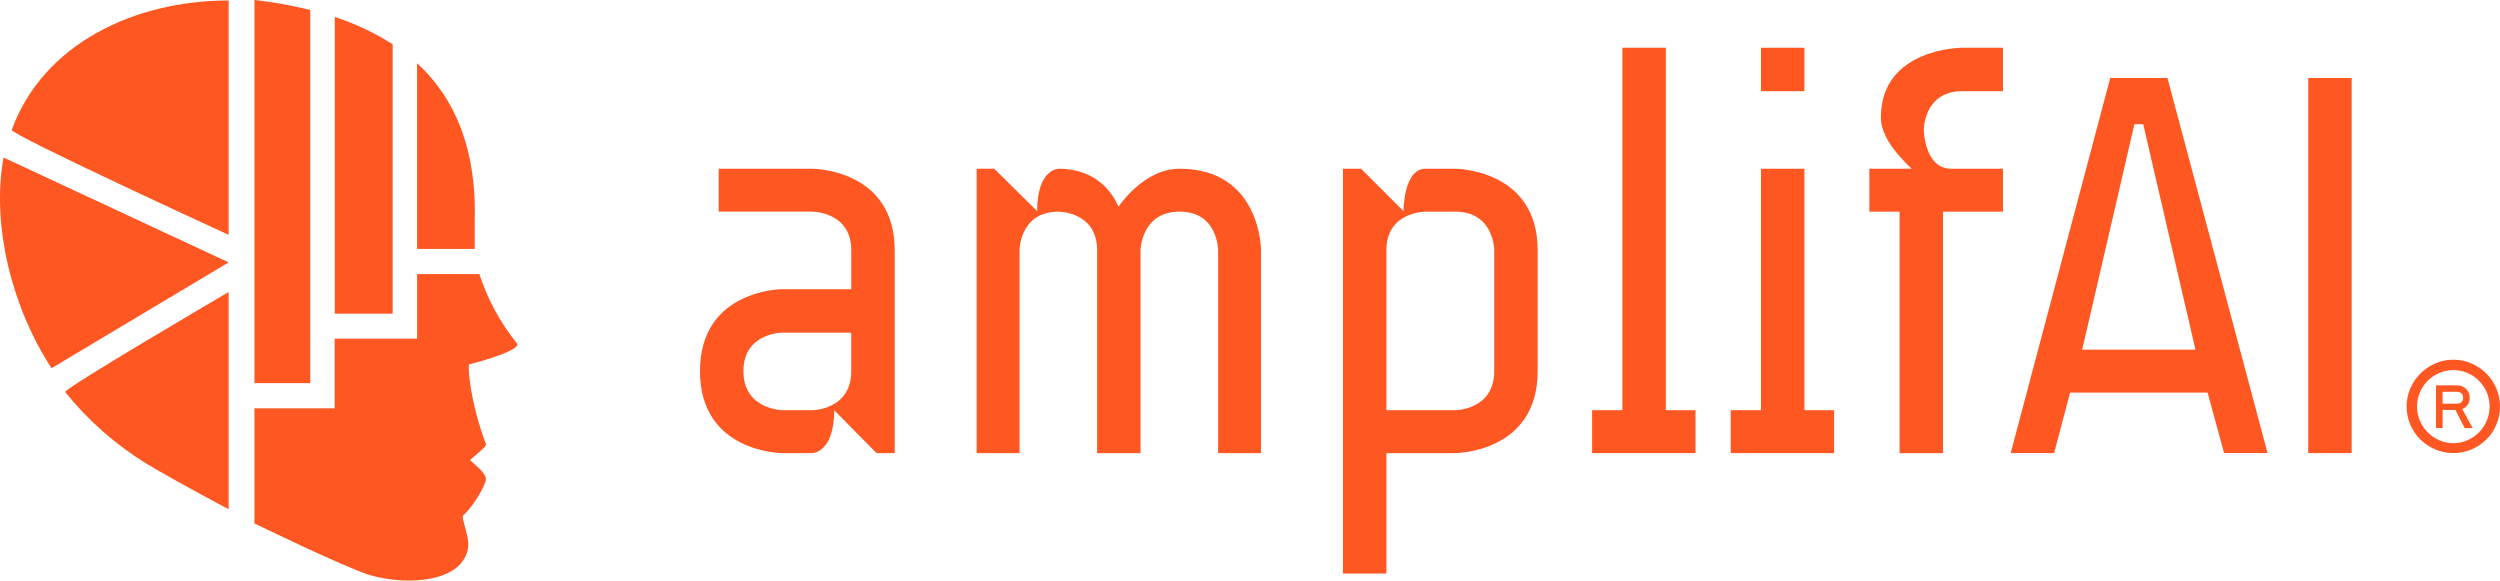
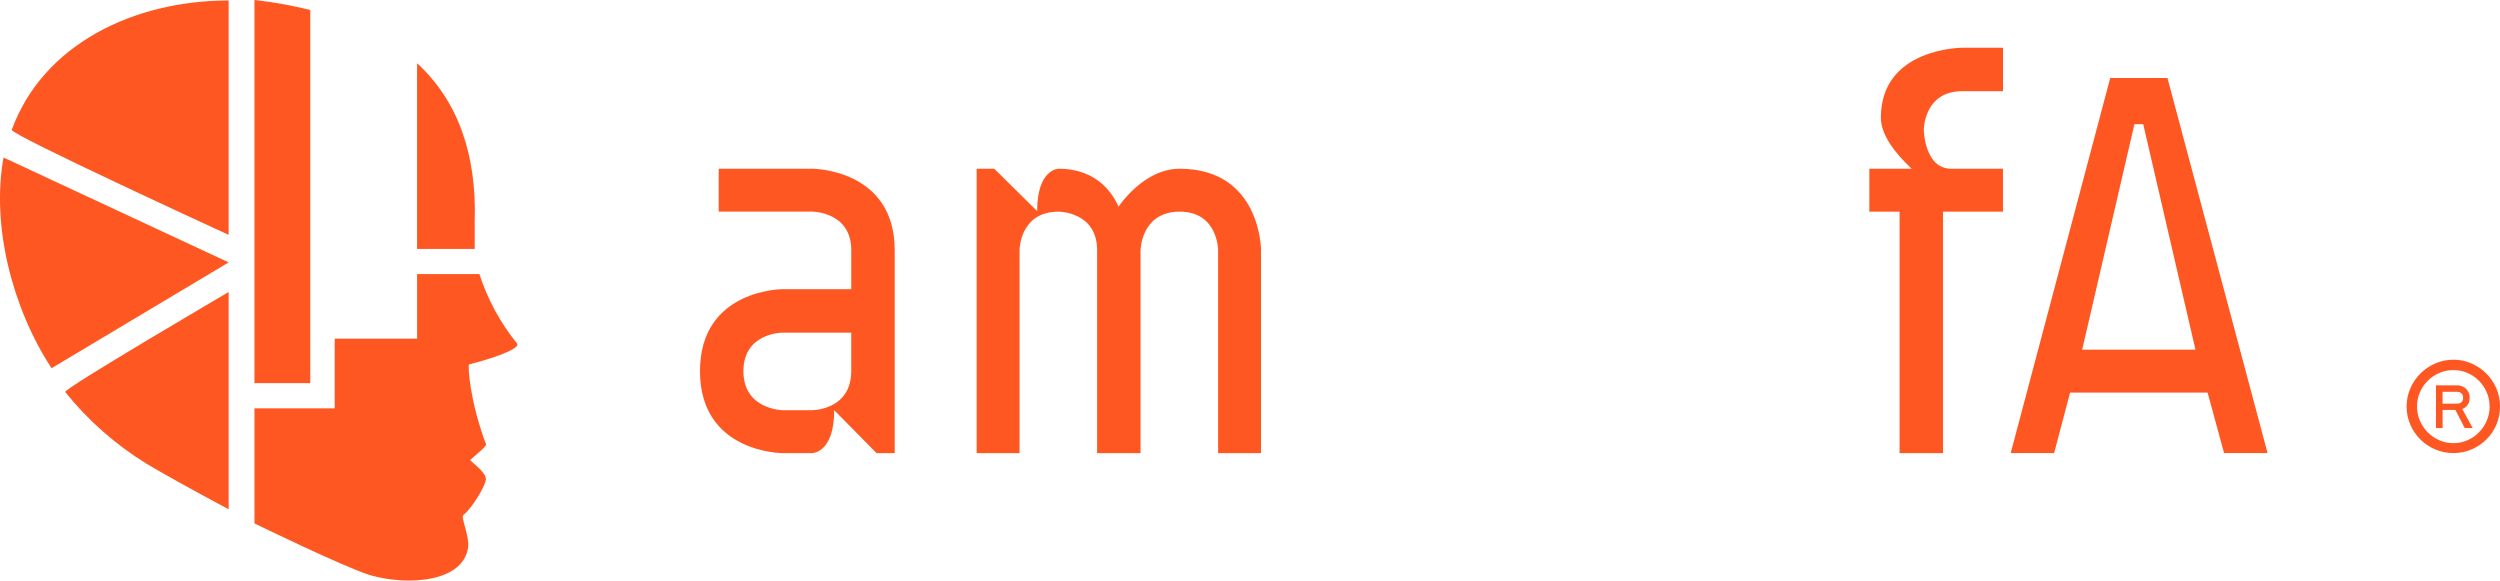
<svg xmlns="http://www.w3.org/2000/svg" id="Layer_1" viewBox="0 0 1002.87 232.89">
  <defs>
    <style>.cls-1{fill:#ff5722;stroke-width:0px;}</style>
  </defs>
  <path class="cls-1" d="M358.91,100.34v81.42h-7.28l-16.99-17.21c0,17.21-8.83,17.21-8.83,17.21h-11.91s-33.1,0-33.1-32.88,33.1-32.88,33.1-32.88h27.58v-15.67c0-15.44-15.67-15.44-15.67-15.44h-37.51v-17.21h37.51s33.1,0,33.1,32.66ZM341.47,133.44h-27.58s-15.67,0-15.67,15.44,15.67,15.67,15.67,15.67h11.91s15.67,0,15.67-15.67v-15.44Z" />
  <path class="cls-1" d="M505.85,100.34v81.42h-17.21v-81.42s0-15.44-15.44-15.44-15.67,15.44-15.67,15.44v81.42h-17.43v-81.42c0-15.44-15.44-15.44-15.44-15.44-15.67,0-15.67,15.44-15.67,15.44v81.42h-17.21v-114.07h7.06l17.21,16.99c0-16.99,8.61-16.99,8.61-16.99,16.11,0,22.06,10.81,24.05,15.22,0,0,9.93-15.22,24.49-15.22,32.66,0,32.66,32.66,32.66,32.66Z" />
-   <path class="cls-1" d="M616.83,100.34v48.54c0,32.88-33.1,32.88-33.1,32.88h-27.58v48.32h-17.43V67.69h7.28l16.99,16.99s0-16.99,8.83-16.99h11.91s33.1,0,33.1,32.66ZM599.4,100.34s0-15.44-15.67-15.44h-11.91s-15.67,0-15.67,15.44v64.21h27.58s15.67,0,15.67-15.67v-48.54Z" />
-   <path class="cls-1" d="M680.15,164.55v17.21h-41.48v-17.21h12.14V19.15h17.43v145.4h11.91Z" />
-   <path class="cls-1" d="M735.75,164.55v17.21h-41.48v-17.21h12.14v-96.86h17.43v96.86h11.91ZM723.84,36.58h-17.43v-17.43h17.43v17.43Z" />
  <path class="cls-1" d="M771.72,52.02s.22,15.67,11.03,15.67h20.74v17.21h-24.05v96.86h-17.43v-96.86h-12.13v-17.21h16.99c-6.84-6.4-12.36-13.68-12.36-20.52,0-28.02,32.66-28.02,32.66-28.02h16.33v17.43h-16.33c-15.44,0-15.44,15.44-15.44,15.44Z" />
  <path class="cls-1" d="M909.62,181.76h-17.43l-6.62-24.27h-55.16l-6.4,24.27h-17.43l39.94-150.48h22.95l40.16,150.48ZM880.71,140.28l-20.96-90.46h-3.53l-20.96,90.46h45.45Z" />
-   <path class="cls-1" d="M925.94,181.76V31.28h17.43v150.48h-17.43Z" />
  <path class="cls-1" d="M207.38,137.76c1.72,2.14-10.35,6.22-19.18,8.4-.65.23.23,14.63,6.69,31.85.23.42.88.42-6.22,6.45-.42.42,6.69,4.97,6.22,7.99-.23,2.37-5.15,11-9.05,14.21-1.07.88,2.55,8.45,1.95,12.91-1.95,13.98-24.1,15.51-39.19,11.19-10.31-3.11-46.52-20.8-46.52-20.8v-46.15h32.18v-27.95h33.06v-25.91h24.98c3.3,10.12,8.4,19.55,15.09,27.81Z" />
  <path class="cls-1" d="M91.72.19v94.02S4.11,54,4.71,52.09C17.2,17.83,53.6.19,91.72.19Z" />
  <path class="cls-1" d="M91.72,117.14v87.15c-15.09-7.99-28-15.28-32.97-18.29-12.44-7.66-23.45-17.36-32.59-28.74-.88-1.21,65.56-40.12,65.56-40.12Z" />
  <path class="cls-1" d="M91.72,105.26l-71.04,42.44C4.76,123.37-3.51,90.31,1.42,63.19l90.31,42.07Z" />
-   <path class="cls-1" d="M134.3,125.83h23.22V17.78c-7.24-4.64-15.04-8.31-23.22-10.96v119Z" />
  <path class="cls-1" d="M167.31,25.35v74.52h23.12v-10.91c.84-27.02-6.64-48.38-23.12-63.61Z" />
  <path class="cls-1" d="M124.46,3.99c-7.38-1.81-14.86-3.16-22.38-3.99h0v153.68h22.38V3.99Z" />
  <path class="cls-1" d="M984.19,144.3c2.57,0,4.99.5,7.26,1.5,2.27,1.01,4.26,2.36,5.95,4.05,1.7,1.7,3.03,3.68,4.01,5.95.97,2.28,1.46,4.7,1.46,7.26s-.49,5.04-1.46,7.31c-.97,2.27-2.31,4.25-4.01,5.93-1.7,1.68-3.68,3.01-5.95,3.99-2.27.97-4.69,1.46-7.26,1.46s-5.03-.49-7.31-1.46c-2.27-.98-4.26-2.3-5.95-3.99-1.7-1.68-3.04-3.66-4.03-5.93-.99-2.27-1.49-4.71-1.49-7.31s.49-4.98,1.49-7.26c.99-2.27,2.33-4.26,4.03-5.95,1.69-1.69,3.68-3.05,5.95-4.05,2.27-1,4.71-1.5,7.31-1.5ZM984.19,177.77c2.01,0,3.89-.39,5.64-1.17,1.76-.78,3.29-1.84,4.61-3.17,1.31-1.33,2.35-2.88,3.12-4.67.76-1.79,1.15-3.68,1.15-5.69s-.38-3.89-1.15-5.67c-.77-1.77-1.81-3.32-3.12-4.65-1.31-1.33-2.85-2.38-4.61-3.14-1.76-.77-3.64-1.15-5.64-1.15s-3.9.38-5.67,1.15c-1.77.77-3.32,1.82-4.65,3.14-1.33,1.33-2.38,2.88-3.14,4.65-.77,1.77-1.15,3.66-1.15,5.67s.38,3.91,1.15,5.69c.77,1.79,1.82,3.34,3.14,4.67,1.33,1.33,2.88,2.39,4.65,3.17,1.77.78,3.66,1.17,5.67,1.17ZM990.7,159.62c0,.86-.15,1.57-.44,2.15-.29.57-.63,1.04-1.02,1.39-.44.41-.94.72-1.5.93l4.16,7.62h-3.19l-3.72-7.26h-5.14v7.26h-2.66v-17.14h8.55c.53,0,1.09.1,1.66.29.57.19,1.11.49,1.6.89.49.4.89.91,1.22,1.55.33.63.49,1.41.49,2.32ZM986.51,161.81c.28-.07.54-.2.78-.38.23-.18.43-.41.57-.71.15-.29.22-.66.22-1.11,0-.47-.08-.86-.22-1.17-.15-.31-.34-.56-.57-.75-.24-.19-.49-.33-.78-.4-.28-.07-.54-.11-.78-.11h-5.89v4.74h5.89c.24,0,.49-.04.78-.11Z" />
</svg>